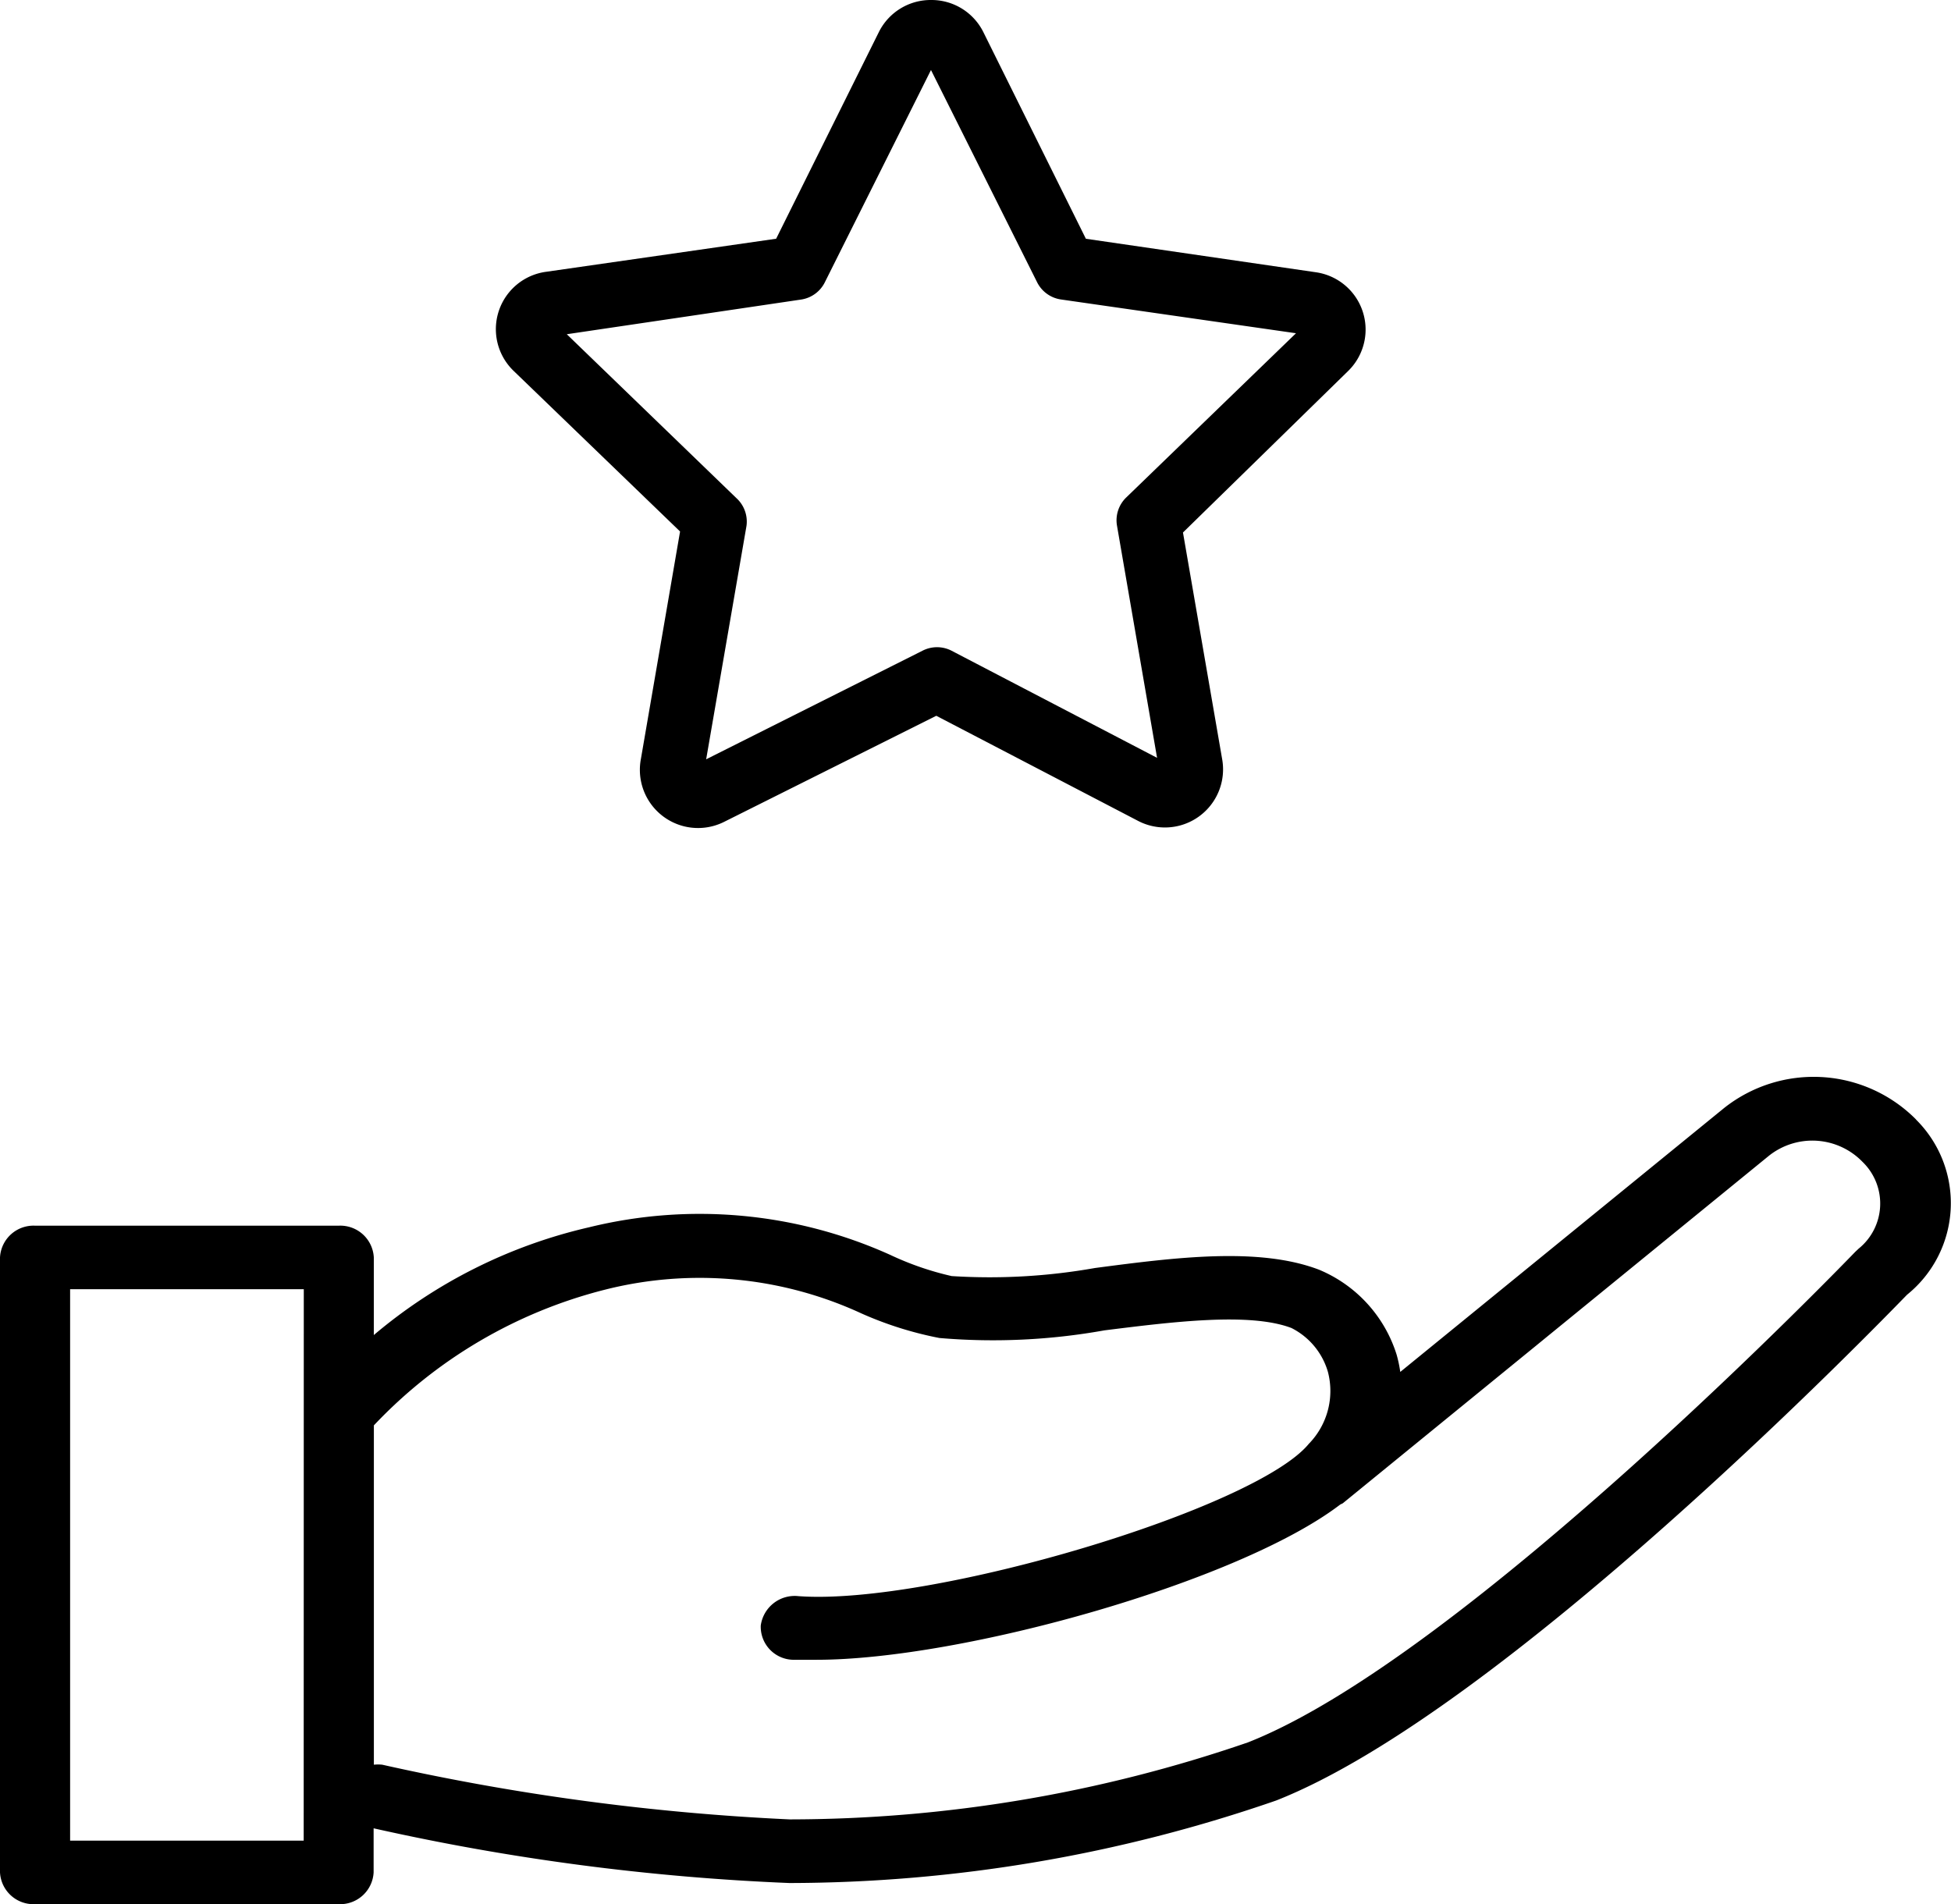
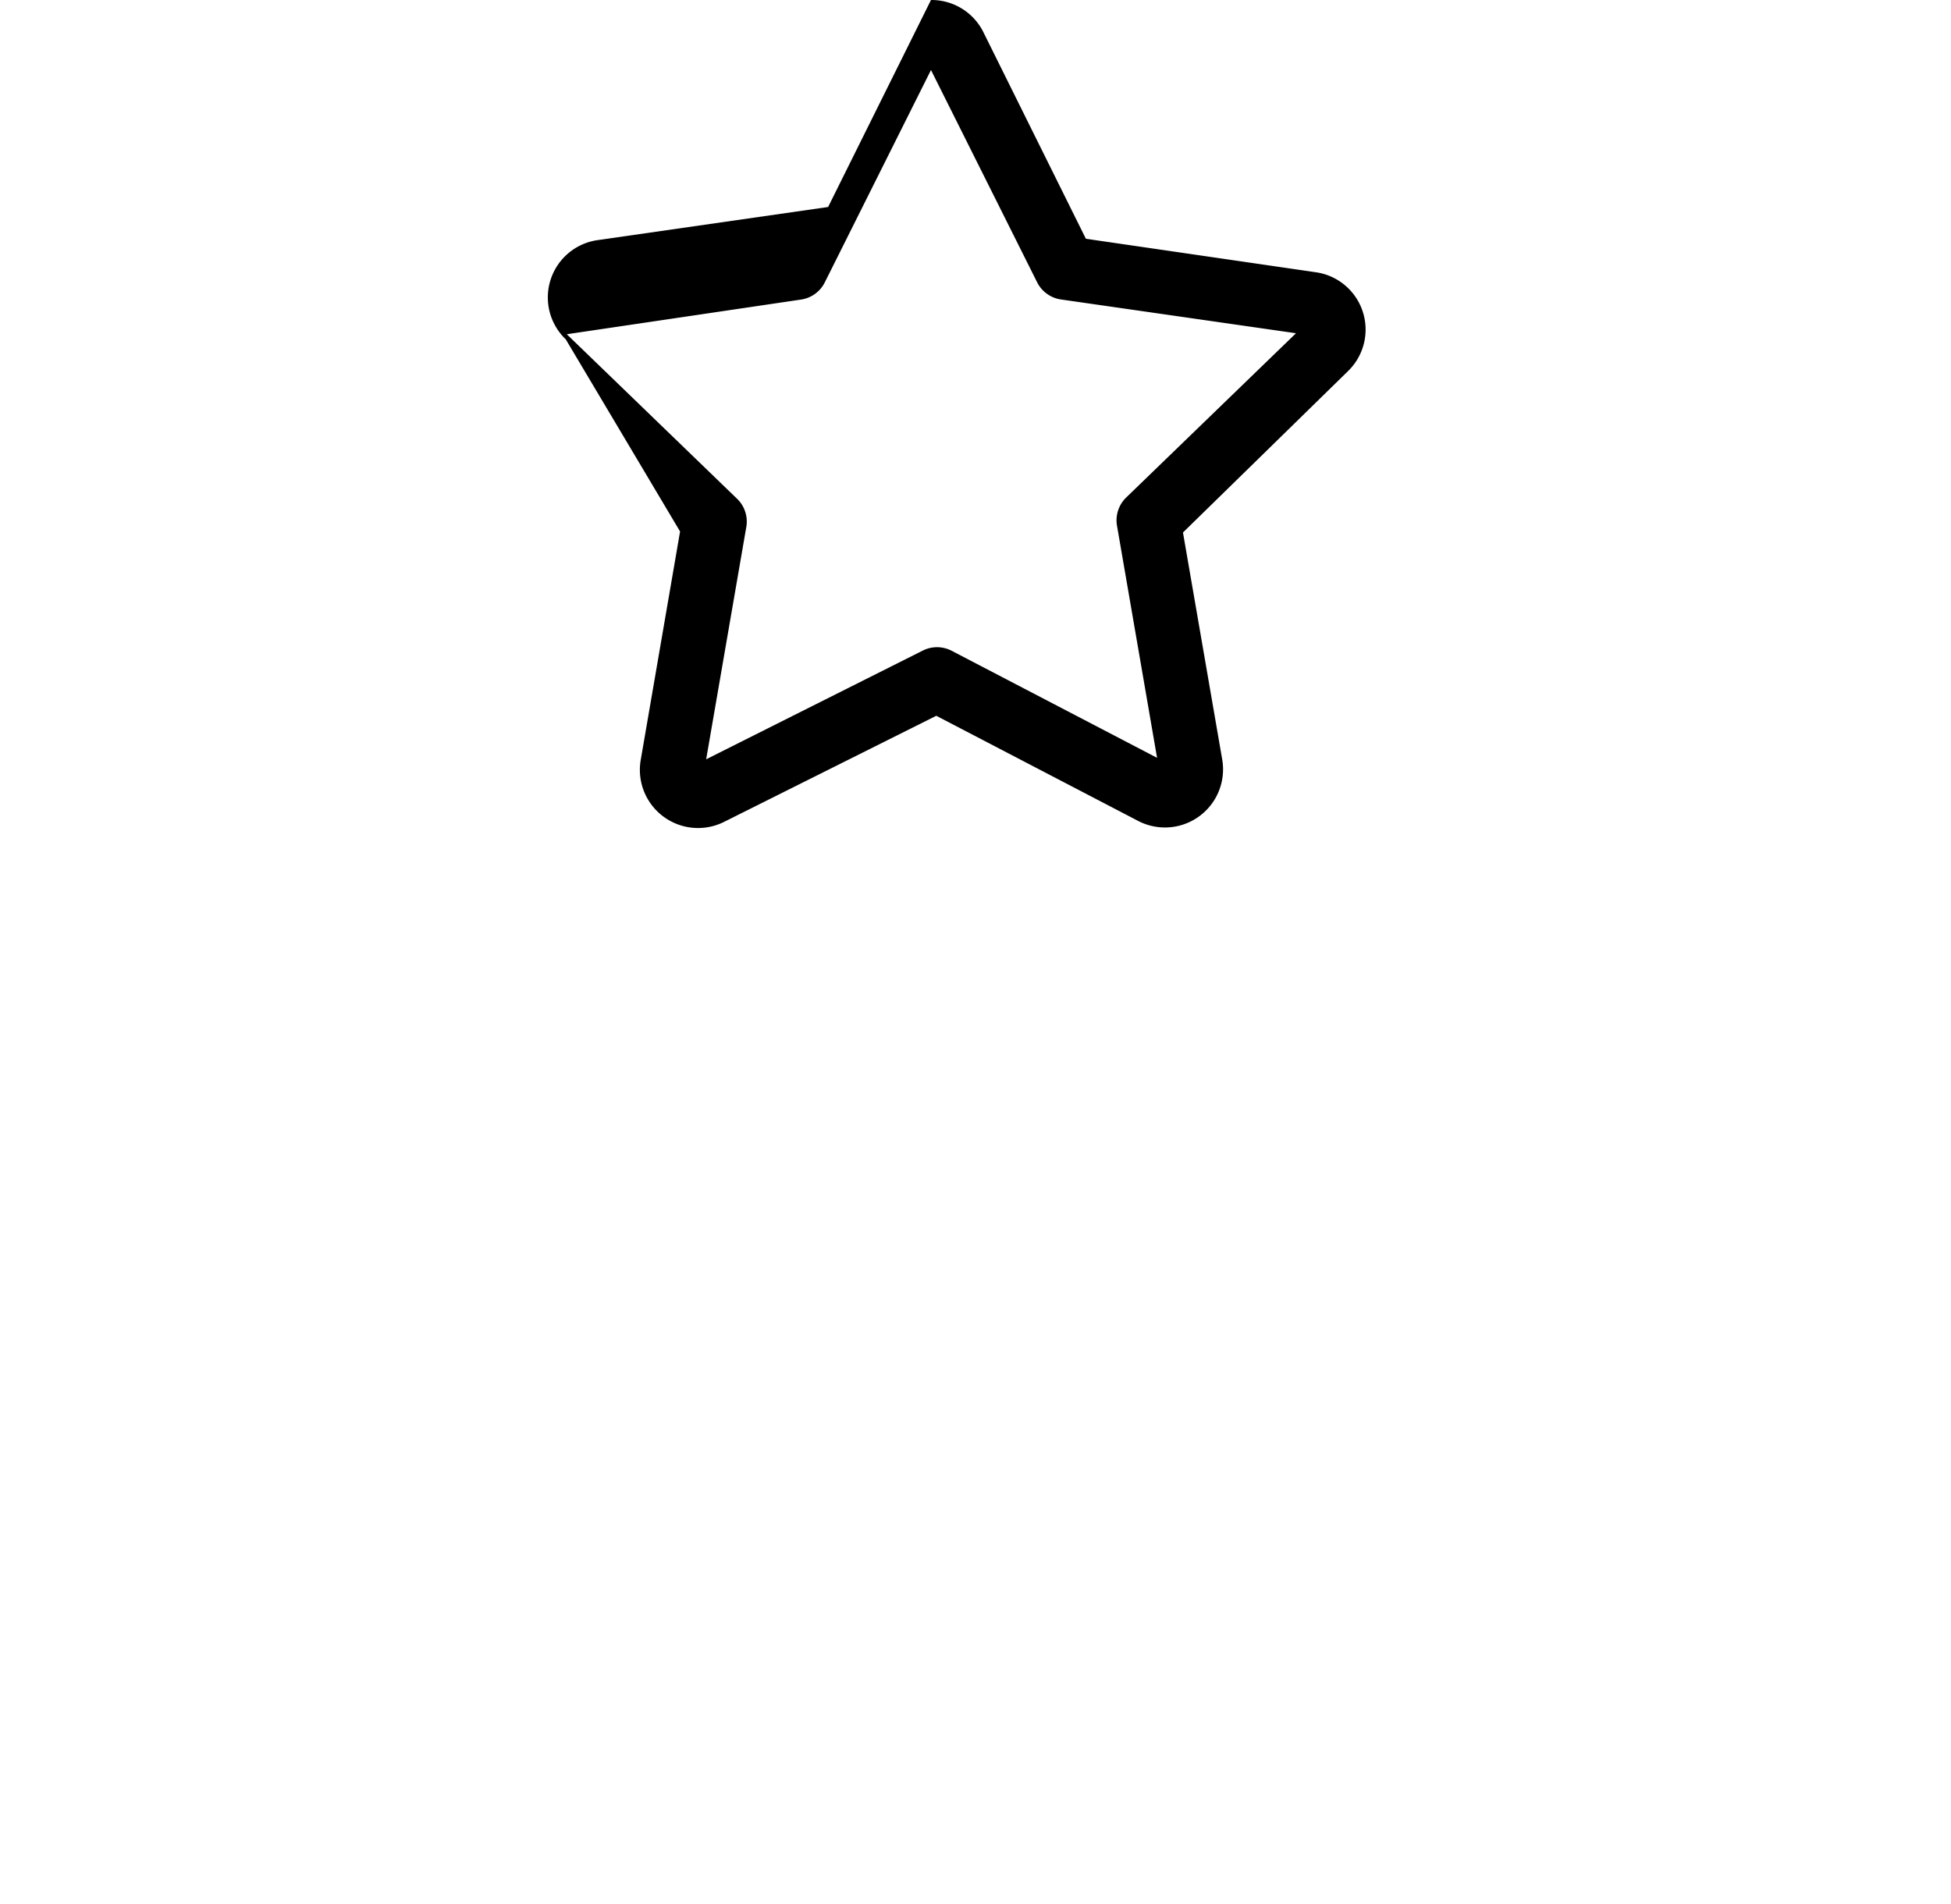
<svg xmlns="http://www.w3.org/2000/svg" width="61.467" height="60" viewBox="0 0 61.467 60">
  <g id="Group_16683" data-name="Group 16683" transform="translate(-1401.104 -1351.424)">
    <g id="_16385027801535956131" data-name="16385027801535956131" transform="translate(1401.104 1351.424)">
-       <path id="Path_14838" data-name="Path 14838" d="M38.289,19.246l-1.236,7.177a1.833,1.833,0,0,0,2.626,1.971l6.682-3.341,6.335,3.3a1.831,1.831,0,0,0,2.673-1.925l-1.236-7.15,5.2-5.085a1.824,1.824,0,0,0-1.009-3.114l-7.25-1.056L47.838,3.5a1.824,1.824,0,0,0-1.644-1h0a1.824,1.824,0,0,0-1.637,1h0l-3.241,6.522-7.25,1.042a1.824,1.824,0,0,0-1.016,3.127Zm3.829-7.31a1,1,0,0,0,.735-.548l3.341-6.682,3.341,6.682a1,1,0,0,0,.755.548L57.694,13l-5.346,5.172a1,1,0,0,0-.294.889l1.263,7.317-6.475-3.375a1,1,0,0,0-.915,0l-6.816,3.421,1.27-7.351a1,1,0,0,0-.314-.875L34.72,13.031Z" transform="translate(-16.863 -2.5)" />
-       <path id="Path_14839" data-name="Path 14839" d="M73.368,46.332a4.544,4.544,0,0,0-6.052-.361l-10.2,8.313A4.076,4.076,0,0,0,57,53.736a4.287,4.287,0,0,0-2.444-2.673c-1.892-.722-4.52-.388-7.06-.053a18.97,18.97,0,0,1-4.513.254,9.4,9.4,0,0,1-1.936-.668,14.6,14.6,0,0,0-9.49-.869,16.08,16.08,0,0,0-6.78,3.395V50.676a1.057,1.057,0,0,0-1.1-1H14.1a1.057,1.057,0,0,0-1.1,1V70.054a1.057,1.057,0,0,0,1.1,1h9.571a1.057,1.057,0,0,0,1.1-1v-1.39a73.463,73.463,0,0,0,13.1,1.724,47.055,47.055,0,0,0,15.335-2.6c7.148-2.813,18.92-14.955,19.877-15.937a3.708,3.708,0,0,0,.28-5.52Zm-50.8,22.72H15.209V51.678h7.362ZM71.557,50.4l-.1.094c-.125.127-12.287,12.77-19.141,15.463a44.424,44.424,0,0,1-14.437,2.426A74.288,74.288,0,0,1,25.044,66.66a1.207,1.207,0,0,0-.265,0V55.968a15.1,15.1,0,0,1,7.259-4.27,12.155,12.155,0,0,1,8.1.742,11.311,11.311,0,0,0,2.459.775,19.848,19.848,0,0,0,5.2-.241c2.142-.267,4.572-.575,5.89-.074a2.25,2.25,0,0,1,1.148,1.377,2.381,2.381,0,0,1-.6,2.272c-1.679,2.045-11.89,5.105-16.078,4.8a1.079,1.079,0,0,0-1.189.926,1.041,1.041,0,0,0,1.02,1.079h.736c4.572,0,13.3-2.446,16.5-4.891l.081-.04L68.737,47.468a2.2,2.2,0,0,1,2.945.2A1.826,1.826,0,0,1,71.557,50.4Z" transform="translate(-13 -11.057)" />
+       <path id="Path_14838" data-name="Path 14838" d="M38.289,19.246l-1.236,7.177a1.833,1.833,0,0,0,2.626,1.971l6.682-3.341,6.335,3.3a1.831,1.831,0,0,0,2.673-1.925l-1.236-7.15,5.2-5.085a1.824,1.824,0,0,0-1.009-3.114l-7.25-1.056L47.838,3.5a1.824,1.824,0,0,0-1.644-1h0h0l-3.241,6.522-7.25,1.042a1.824,1.824,0,0,0-1.016,3.127Zm3.829-7.31a1,1,0,0,0,.735-.548l3.341-6.682,3.341,6.682a1,1,0,0,0,.755.548L57.694,13l-5.346,5.172a1,1,0,0,0-.294.889l1.263,7.317-6.475-3.375a1,1,0,0,0-.915,0l-6.816,3.421,1.27-7.351a1,1,0,0,0-.314-.875L34.72,13.031Z" transform="translate(-16.863 -2.5)" />
    </g>
  </g>
</svg>